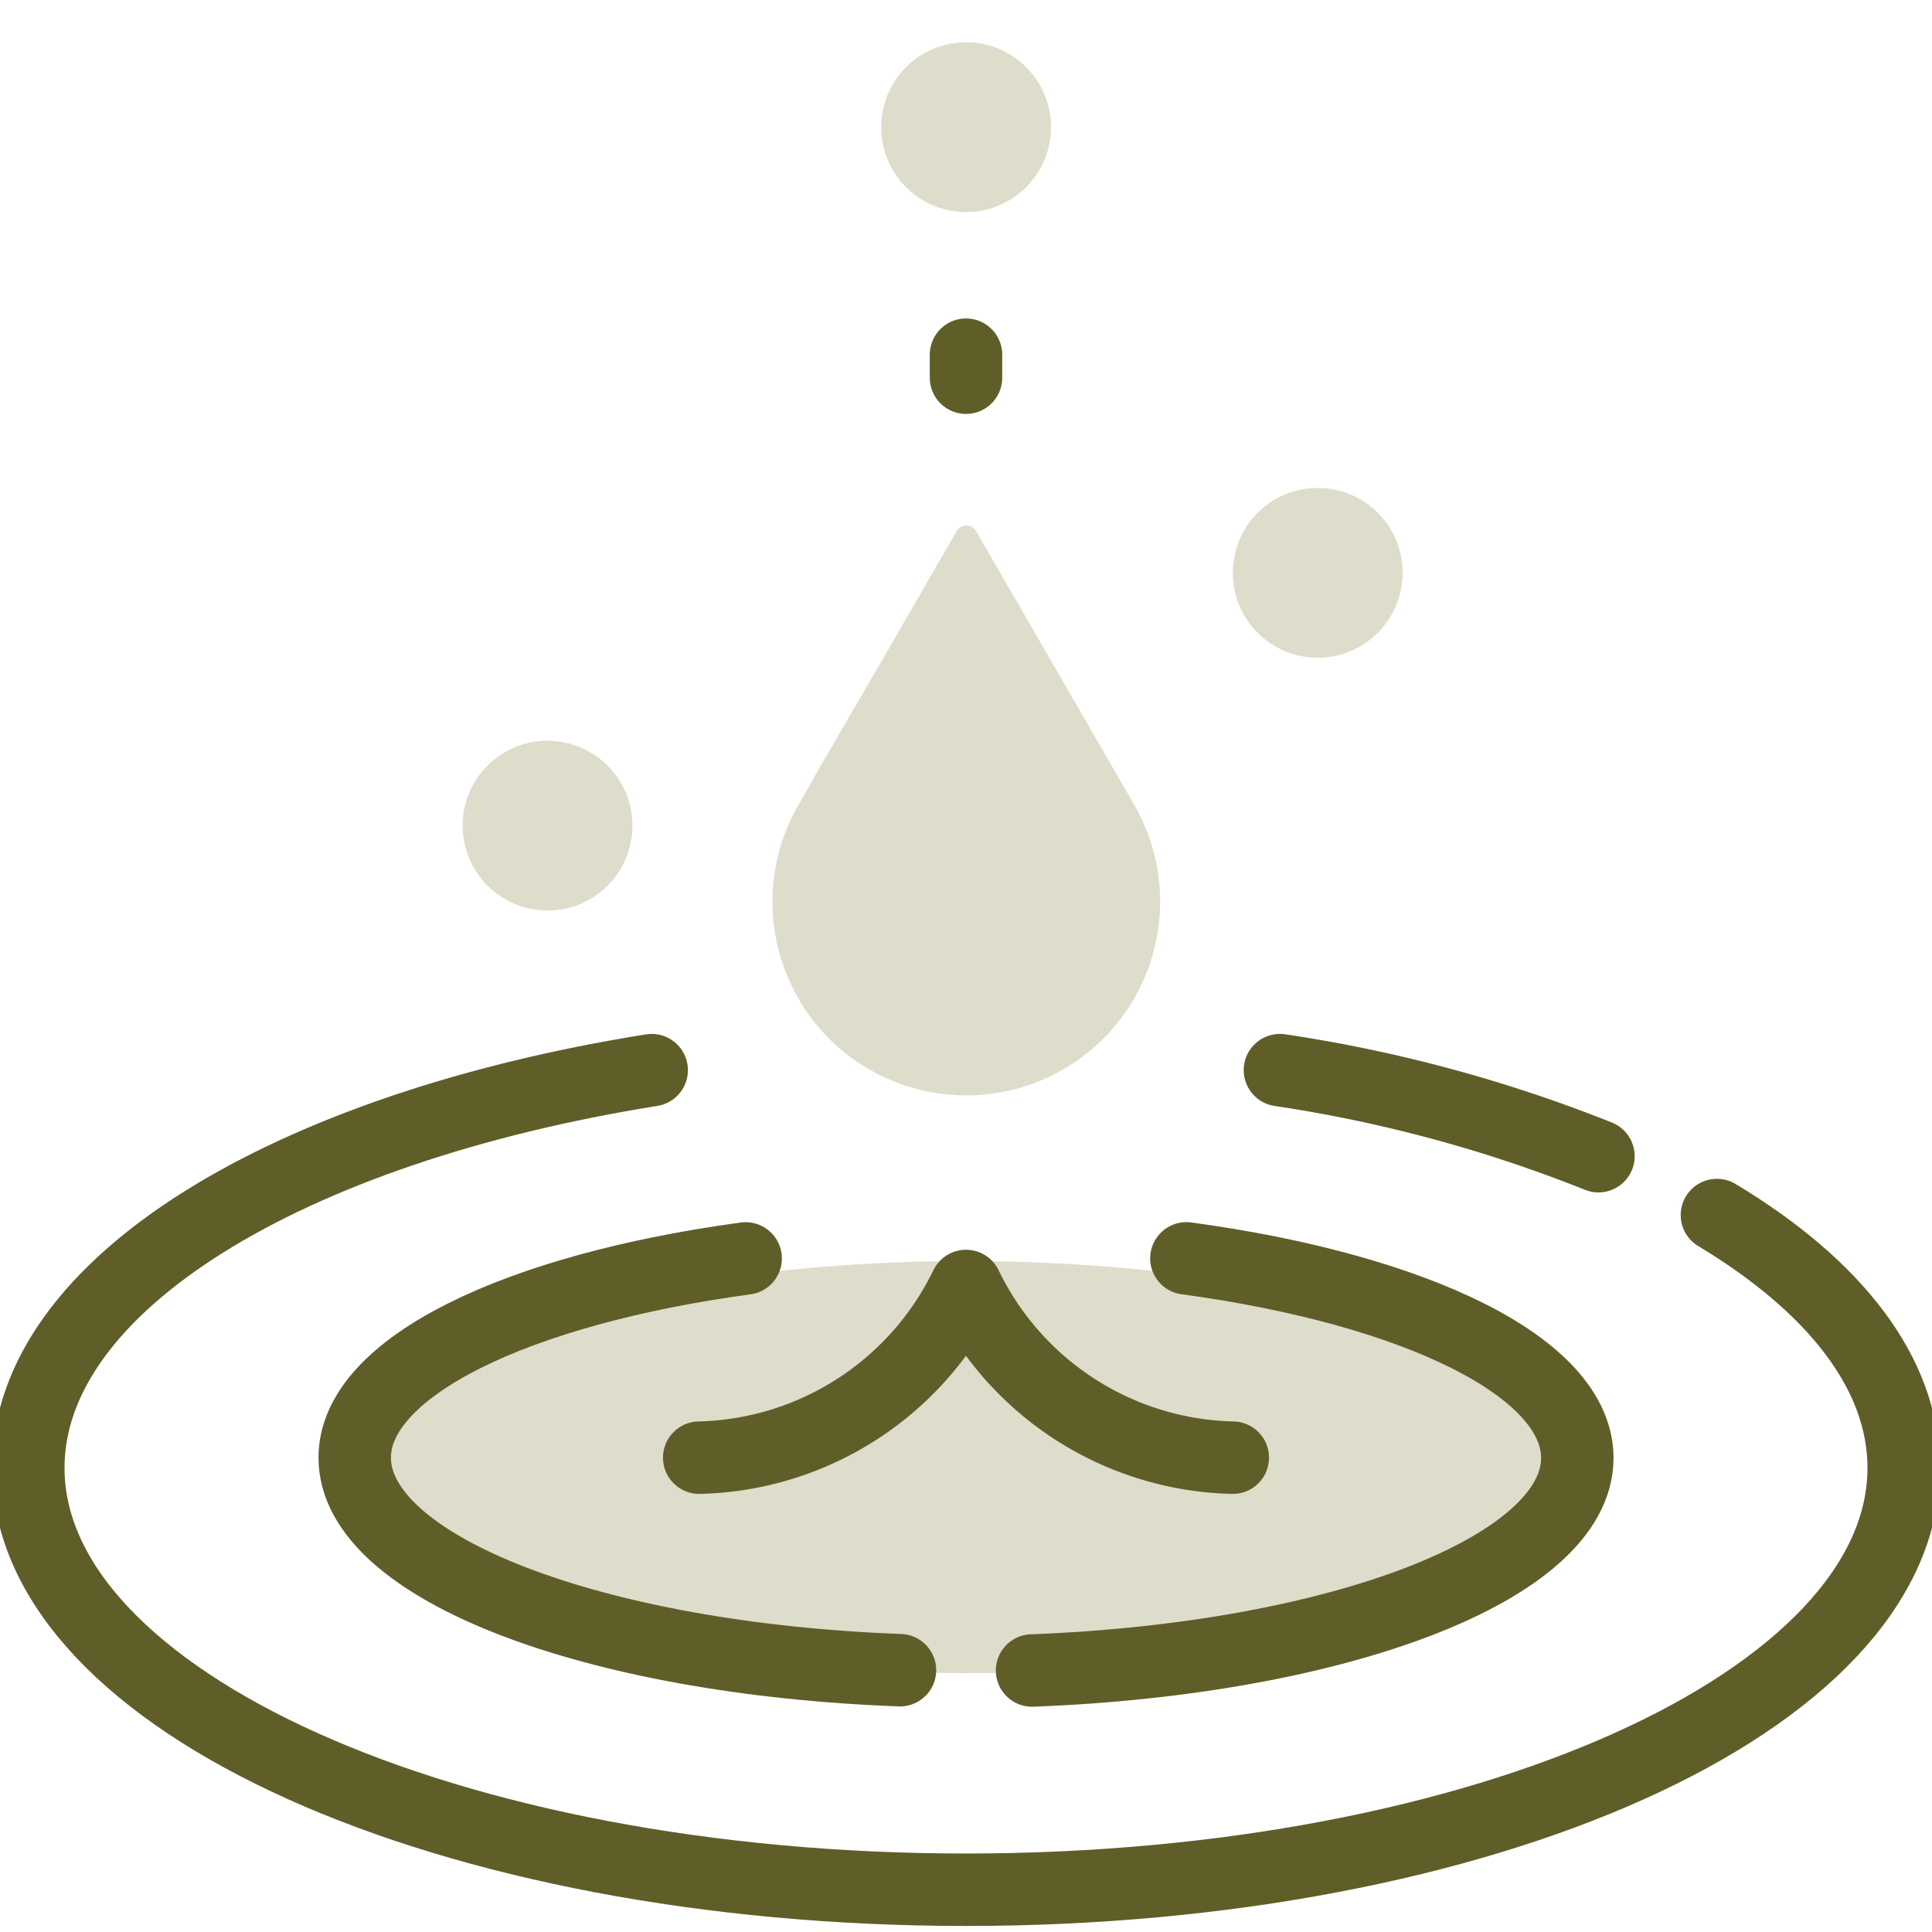
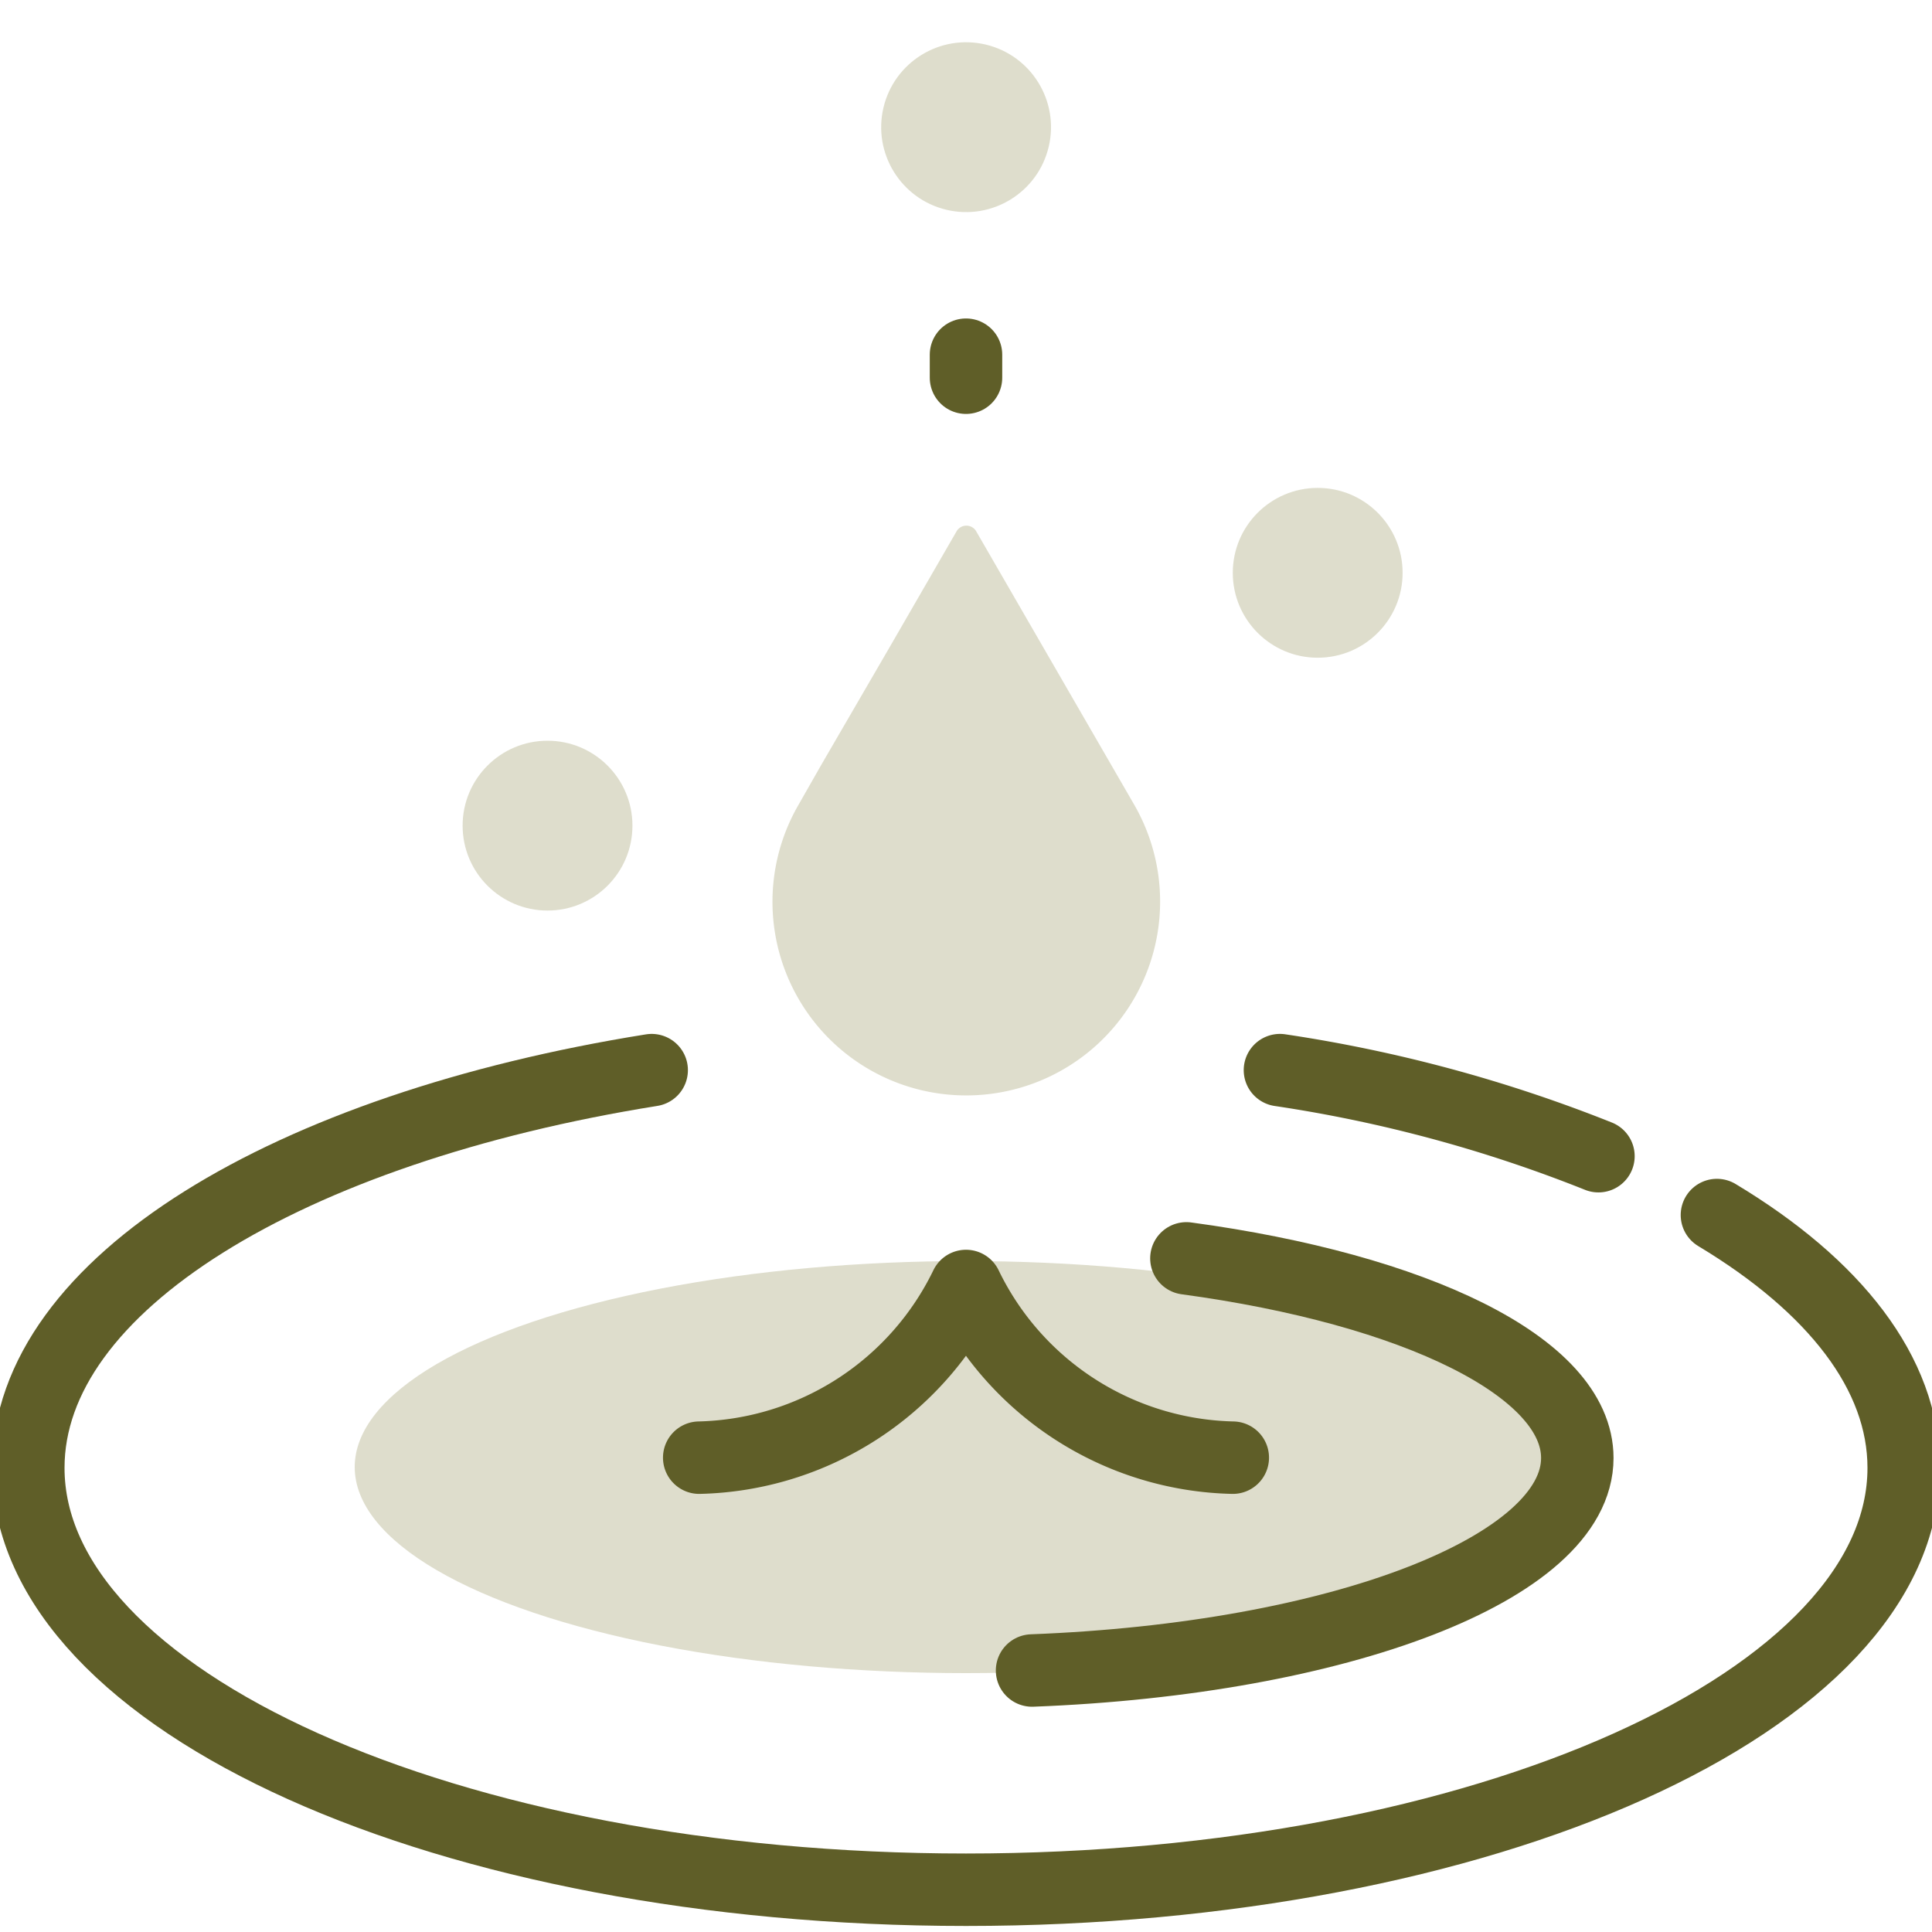
<svg xmlns="http://www.w3.org/2000/svg" id="water-drop" width="80" height="80" viewBox="0 0 80 80">
  <defs>
    <clipPath id="clip-path">
      <rect id="Rectangle_28202" data-name="Rectangle 28202" width="80" height="80" />
    </clipPath>
  </defs>
  <g id="Group_93870" data-name="Group 93870" clip-path="url(#clip-path)">
    <g id="Group_93869" data-name="Group 93869" transform="translate(1.172 1.037)">
      <ellipse id="Ellipse_564" data-name="Ellipse 564" cx="38.828" cy="17.5" rx="38.828" ry="17.5" transform="translate(0 42.213)" fill="none" />
      <ellipse id="Ellipse_565" data-name="Ellipse 565" cx="25.313" cy="8.531" rx="25.313" ry="8.531" transform="translate(13.516 51.181)" fill="#deddcc" />
      <g id="Group_93866" data-name="Group 93866" transform="translate(0 43.275)">
        <path id="Path_117888" data-name="Path 117888" d="M352.388,287.163A58.967,58.967,0,0,0,339.2,283.6" transform="translate(-287.372 -283.6)" fill="none" stroke="#5f5e28" stroke-linecap="round" stroke-linejoin="round" stroke-miterlimit="10" stroke-width="3" />
        <path id="Path_117889" data-name="Path 117889" d="M33.313,283.6C18.266,286.006,7.5,292.475,7.5,300.069c0,9.656,17.391,17.469,38.828,17.469s38.828-7.812,38.828-17.469c0-3.922-2.875-7.547-7.734-10.469" transform="translate(-7.5 -283.6)" fill="none" stroke="#5f5e28" stroke-linecap="round" stroke-linejoin="round" stroke-miterlimit="10" stroke-width="3" />
      </g>
      <g id="Group_93867" data-name="Group 93867" transform="translate(13.516 51.072)">
-         <path id="Path_117890" data-name="Path 117890" d="M110.188,333.5C100.719,334.781,94,338,94,341.75c0,4.563,9.891,8.328,22.578,8.8" transform="translate(-94 -333.5)" fill="none" stroke="#5f5e28" stroke-linecap="round" stroke-linejoin="round" stroke-miterlimit="10" stroke-width="3" />
        <path id="Path_117891" data-name="Path 117891" d="M273.5,350.563c12.688-.484,22.578-4.234,22.578-8.8,0-3.766-6.719-6.984-16.187-8.266" transform="translate(-245.453 -333.5)" fill="none" stroke="#5f5e28" stroke-linecap="round" stroke-linejoin="round" stroke-miterlimit="10" stroke-width="3" />
      </g>
      <path id="Path_117892" data-name="Path 117892" d="M185.3,347.909a12.6,12.6,0,0,0,11.047-7.109,12.58,12.58,0,0,0,11.047,7.109" transform="translate(-157.519 -288.587)" fill="none" stroke="#5f5e28" stroke-linecap="round" stroke-linejoin="round" stroke-miterlimit="10" stroke-width="3" />
      <path id="Path_117893" data-name="Path 117893" d="M206.667,149.191l-.953,1.672a8.018,8.018,0,0,0,6.953,12.031h0a8.028,8.028,0,0,0,6.953-12.031l-6.547-11.328a.469.469,0,0,0-.812,0l-2.844,4.922Z" transform="translate(-173.823 -118.572)" fill="#deddcc" />
      <circle id="Ellipse_566" data-name="Ellipse 566" cx="3.516" cy="3.516" r="3.516" transform="translate(34.602 6.843) rotate(-76.714)" fill="#deddcc" />
      <line id="Line_1604" data-name="Line 1604" y1="0.953" transform="translate(38.828 13.65)" fill="none" stroke="#5f5e28" stroke-linecap="round" stroke-linejoin="round" stroke-miterlimit="10" stroke-width="3" />
      <g id="Group_93868" data-name="Group 93868" transform="translate(17.984 19.166)">
        <circle id="Ellipse_567" data-name="Ellipse 567" cx="3.516" cy="3.516" r="3.516" transform="translate(31.891)" fill="#deddcc" />
        <circle id="Ellipse_568" data-name="Ellipse 568" cx="3.516" cy="3.516" r="3.516" transform="translate(0 10.469)" fill="#deddcc" />
      </g>
    </g>
  </g>
</svg>